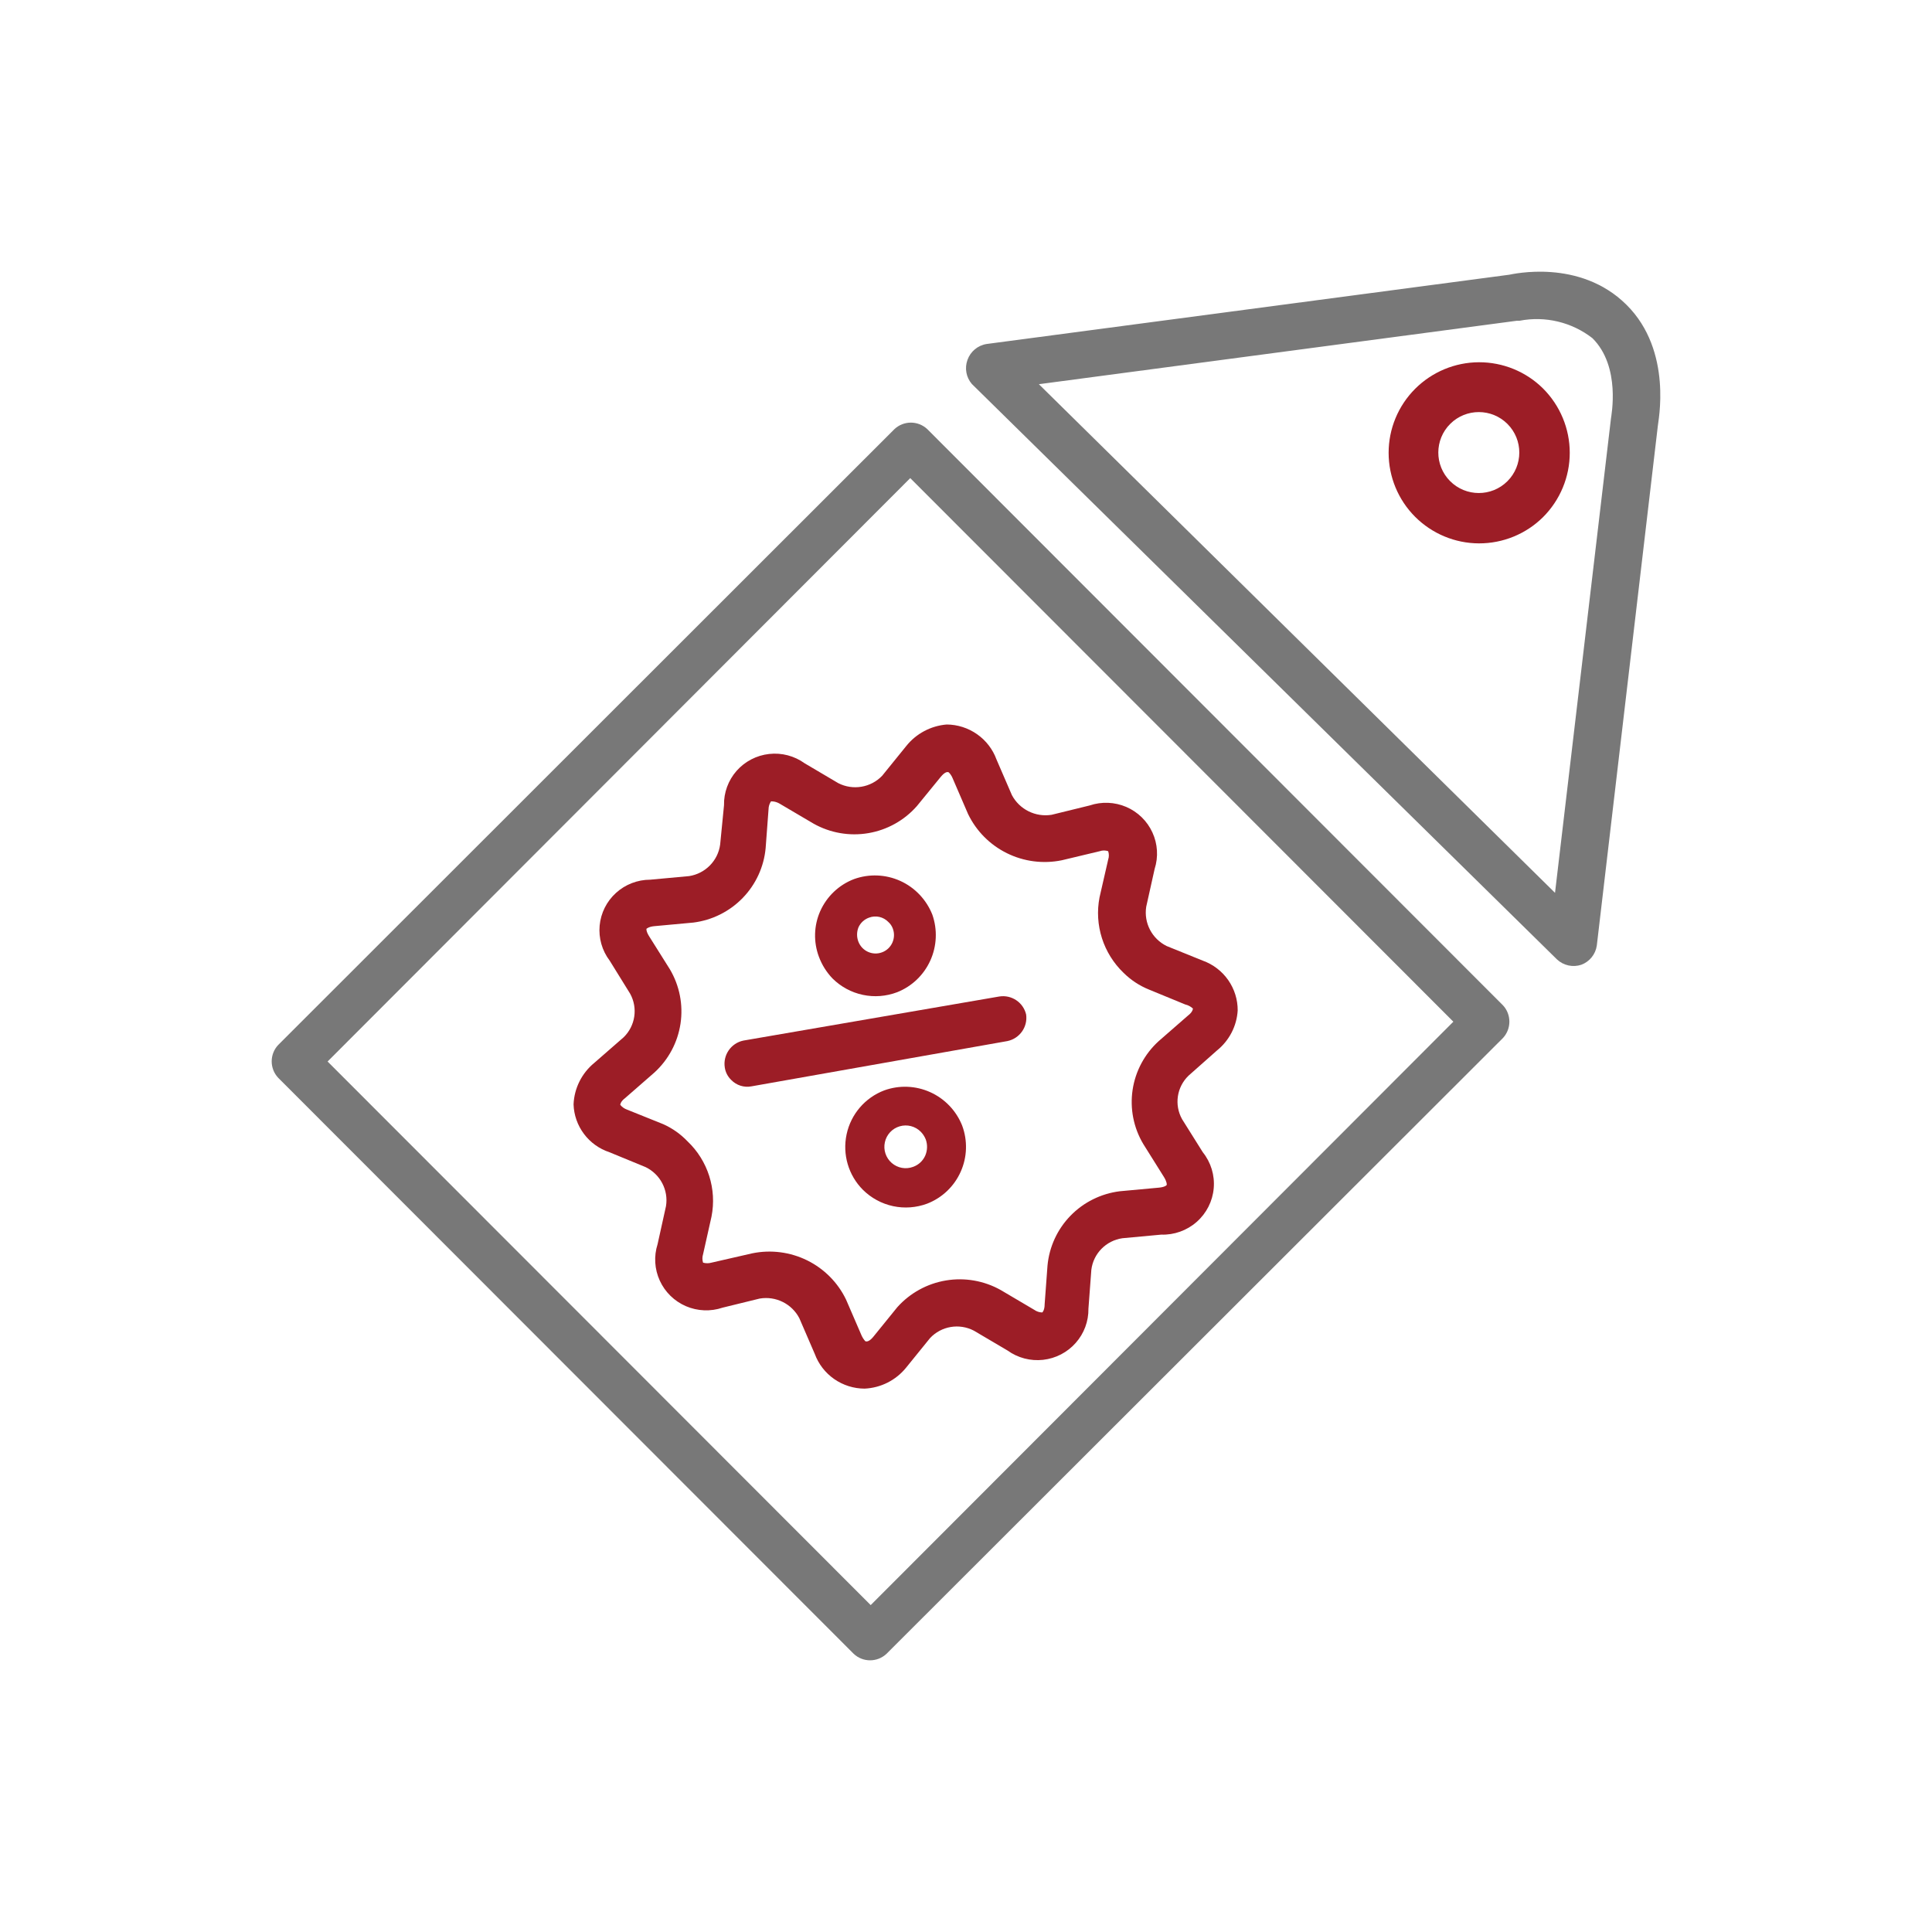
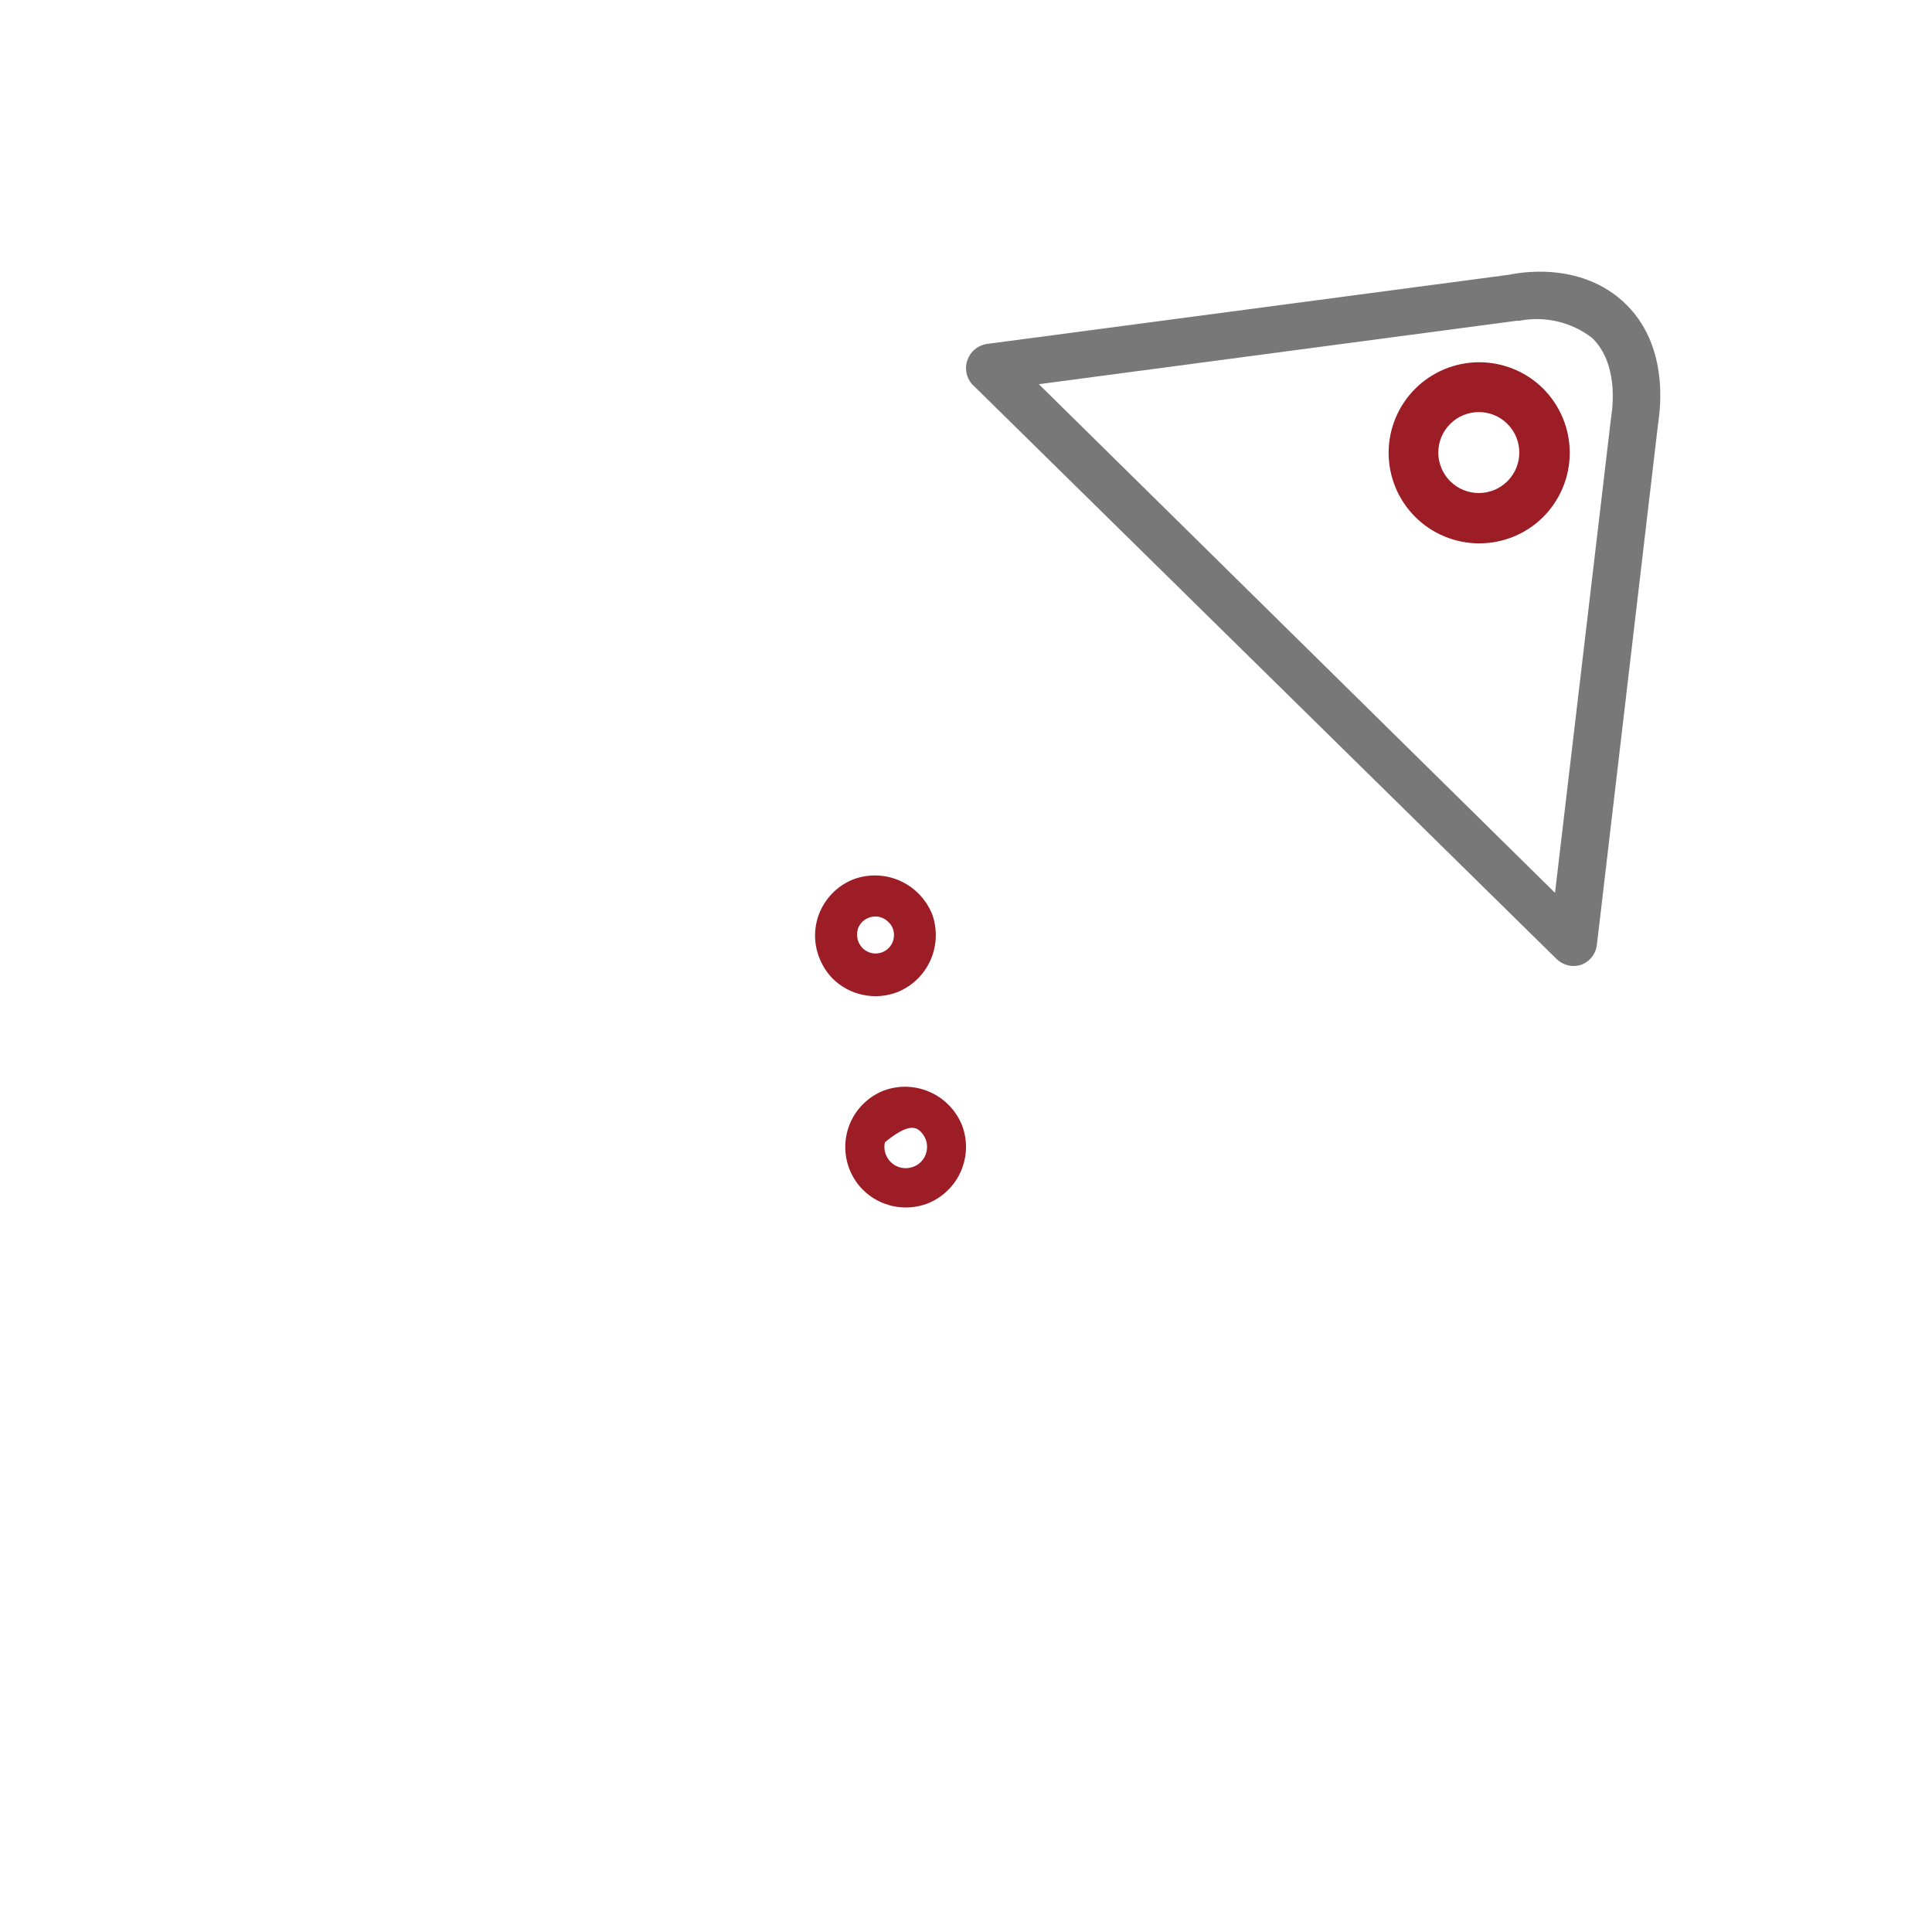
<svg xmlns="http://www.w3.org/2000/svg" width="64px" height="64px" viewBox="0 0 64 64" version="1.1">
  <title>Icons-3</title>
  <g id="Icons-3" stroke="none" stroke-width="1" fill="none" fill-rule="evenodd">
    <g id="Group" transform="translate(9, 9)" fill-rule="nonzero">
-       <path d="M40.781,24.296 L21.718,5.216 C21.412,4.928 20.935,4.928 20.629,5.216 L0.216,25.615 C-0.072,25.921 -0.072,26.398 0.216,26.704 L19.279,45.784 C19.584,46.072 20.061,46.072 20.367,45.784 L40.781,25.392 C41.073,25.085 41.073,24.602 40.781,24.295 L40.781,24.296 Z M19.843,44.171 L1.852,26.164 L21.153,6.838 L39.144,24.845 L19.843,44.171 Z" id="Shape" fill="#787878" />
      <path d="M23.193,3.719 L42.577,22.782 C42.793,22.984 43.102,23.052 43.382,22.959 C43.659,22.856 43.857,22.609 43.897,22.317 L45.918,5.107 C45.918,5.003 46.433,2.636 44.879,1.096 C43.326,-0.445 41.096,0.085 40.999,0.1 L23.684,2.395 C23.39,2.441 23.146,2.645 23.048,2.925 C22.95,3.196 23.005,3.5 23.193,3.719 L23.193,3.719 Z M41.249,1.625 L41.337,1.625 C42.188,1.46 43.069,1.671 43.752,2.203 C44.702,3.149 44.372,4.778 44.364,4.874 L42.512,20.576 L25.414,3.727 L41.249,1.625 Z" id="Shape" fill="#787878" />
-       <path d="M14.856,18.975 C14.785,19.512 14.366,19.938 13.828,20.022 L12.536,20.141 C12.117,20.142 11.714,20.298 11.405,20.579 C11.095,20.86 10.903,21.246 10.864,21.661 C10.826,22.075 10.944,22.49 11.196,22.822 L11.874,23.917 C12.136,24.392 12.048,24.983 11.659,25.361 L10.686,26.21 C10.272,26.55 10.022,27.049 10,27.583 C10.011,27.936 10.131,28.278 10.344,28.562 C10.556,28.846 10.851,29.057 11.188,29.169 L12.384,29.661 C12.872,29.896 13.148,30.422 13.062,30.954 L12.783,32.216 C12.656,32.613 12.682,33.043 12.856,33.422 C13.029,33.801 13.338,34.103 13.722,34.269 C14.107,34.434 14.539,34.452 14.936,34.318 L16.164,34.017 C16.698,33.925 17.23,34.189 17.479,34.667 L17.99,35.85 C18.114,36.186 18.338,36.477 18.634,36.683 C18.929,36.888 19.28,36.999 19.64,37 C20.176,36.976 20.675,36.724 21.012,36.31 L21.809,35.326 C22.182,34.928 22.776,34.827 23.261,35.08 L24.377,35.738 C24.718,35.983 25.137,36.093 25.555,36.046 C25.972,35.999 26.357,35.8 26.634,35.486 C26.912,35.173 27.062,34.768 27.056,34.35 L27.152,33.065 C27.218,32.525 27.64,32.096 28.181,32.018 L29.464,31.899 C29.897,31.913 30.319,31.762 30.643,31.476 C30.967,31.19 31.169,30.792 31.206,30.363 C31.244,29.933 31.114,29.506 30.844,29.169 L30.158,28.075 C29.893,27.6 29.981,27.008 30.374,26.631 L31.314,25.798 C31.72,25.471 31.969,24.99 32,24.473 C32.002,24.112 31.892,23.761 31.685,23.465 C31.478,23.17 31.184,22.945 30.844,22.823 L29.648,22.339 C29.16,22.099 28.886,21.572 28.97,21.037 L29.249,19.784 C29.376,19.387 29.35,18.957 29.176,18.578 C29.003,18.198 28.694,17.897 28.31,17.731 C27.925,17.566 27.493,17.548 27.096,17.682 L25.836,17.991 L25.836,17.991 C25.303,18.077 24.774,17.815 24.521,17.34 L24.01,16.158 L24.01,16.158 C23.887,15.821 23.662,15.529 23.367,15.322 C23.072,15.115 22.721,15.002 22.36,15 C21.833,15.044 21.348,15.302 21.02,15.714 L20.223,16.698 L20.223,16.698 C19.847,17.091 19.256,17.191 18.771,16.944 L17.655,16.285 L17.655,16.285 C17.315,16.04 16.896,15.929 16.479,15.976 C16.062,16.022 15.677,16.222 15.4,16.536 C15.124,16.85 14.975,17.256 14.984,17.673 L14.856,18.975 Z M16.833,17.626 L17.95,18.284 L17.95,18.284 C18.5,18.593 19.141,18.705 19.764,18.599 C20.387,18.494 20.954,18.178 21.371,17.705 L22.168,16.729 C22.288,16.587 22.375,16.555 22.431,16.587 C22.487,16.644 22.53,16.711 22.559,16.785 L23.069,17.967 L23.069,17.967 C23.341,18.53 23.793,18.986 24.355,19.263 C24.917,19.541 25.557,19.623 26.171,19.498 L27.431,19.197 C27.521,19.165 27.619,19.165 27.71,19.197 C27.74,19.287 27.74,19.384 27.71,19.474 L27.423,20.728 C27.247,21.641 27.547,22.581 28.22,23.227 C28.462,23.466 28.749,23.655 29.065,23.782 L30.261,24.274 C30.357,24.296 30.445,24.343 30.517,24.409 C30.517,24.409 30.517,24.52 30.357,24.639 L29.384,25.488 L29.384,25.488 C28.918,25.911 28.612,26.482 28.519,27.103 C28.426,27.725 28.551,28.359 28.874,28.899 L29.56,29.994 C29.656,30.153 29.656,30.24 29.647,30.256 C29.64,30.272 29.568,30.327 29.384,30.343 L28.092,30.462 L28.092,30.462 C27.472,30.54 26.896,30.825 26.461,31.273 C26.026,31.72 25.758,32.302 25.7,32.922 L25.605,34.207 C25.605,34.39 25.541,34.469 25.525,34.477 L25.525,34.477 C25.43,34.475 25.339,34.445 25.262,34.39 L24.145,33.731 C23.595,33.424 22.956,33.313 22.334,33.417 C21.712,33.521 21.144,33.834 20.725,34.302 L19.927,35.286 C19.808,35.429 19.72,35.453 19.664,35.429 C19.611,35.37 19.568,35.303 19.537,35.231 L19.026,34.049 L19.026,34.049 C18.755,33.486 18.302,33.03 17.74,32.752 C17.178,32.475 16.539,32.392 15.924,32.517 L14.569,32.827 C14.478,32.853 14.381,32.853 14.29,32.827 C14.261,32.737 14.261,32.639 14.29,32.549 L14.569,31.304 C14.75,30.39 14.45,29.447 13.772,28.805 C13.545,28.567 13.274,28.376 12.974,28.241 L11.77,27.757 C11.682,27.726 11.605,27.671 11.547,27.599 C11.547,27.599 11.547,27.496 11.706,27.377 L12.679,26.528 C13.145,26.102 13.45,25.53 13.543,24.908 C13.636,24.285 13.511,23.65 13.19,23.108 L12.512,22.029 C12.408,21.87 12.408,21.775 12.416,21.767 C12.424,21.76 12.496,21.696 12.679,21.68 L13.971,21.561 L13.971,21.561 C14.592,21.482 15.168,21.195 15.603,20.746 C16.038,20.298 16.306,19.715 16.363,19.094 L16.459,17.808 C16.46,17.716 16.488,17.625 16.539,17.547 C16.539,17.547 16.674,17.531 16.834,17.626 L16.833,17.626 Z" id="Shape" fill="#9C1D26" />
-       <path d="M15.01,26.366 C15.034,26.522 15.109,26.666 15.223,26.775 C15.396,26.954 15.647,27.033 15.891,26.987 L24.371,25.487 L24.371,25.487 C24.778,25.403 25.05,25.018 24.992,24.607 C24.898,24.206 24.511,23.946 24.104,24.01 L15.623,25.471 C15.213,25.558 14.943,25.952 15.01,26.366 L15.01,26.366 Z" id="Path" fill="#9C1D26" />
      <path d="M18.127,22.693 C18.227,22.962 18.38,23.207 18.578,23.413 C18.854,23.687 19.203,23.876 19.583,23.956 C19.962,24.037 20.357,24.006 20.72,23.868 C21.207,23.675 21.601,23.299 21.818,22.819 C22.035,22.34 22.059,21.793 21.884,21.296 C21.686,20.8 21.306,20.4 20.822,20.181 C20.339,19.963 19.79,19.941 19.291,20.121 C18.792,20.311 18.389,20.693 18.17,21.185 C17.959,21.662 17.944,22.204 18.127,22.693 L18.127,22.693 Z M19.785,21.399 C20.009,21.313 20.263,21.37 20.43,21.544 C20.495,21.603 20.545,21.676 20.575,21.759 C20.633,21.911 20.627,22.08 20.56,22.228 C20.493,22.377 20.37,22.491 20.218,22.547 C19.906,22.664 19.558,22.508 19.436,22.196 C19.377,22.044 19.377,21.876 19.436,21.724 C19.503,21.572 19.629,21.455 19.785,21.399 L19.785,21.399 Z" id="Shape" fill="#9C1D26" />
-       <path d="M20.293,27.12 C19.657,27.361 19.187,27.909 19.045,28.575 C18.902,29.241 19.106,29.935 19.587,30.416 C19.861,30.687 20.206,30.874 20.583,30.955 C20.959,31.036 21.351,31.007 21.712,30.873 C22.206,30.682 22.606,30.303 22.823,29.818 C23.041,29.333 23.058,28.782 22.872,28.284 C22.676,27.793 22.297,27.397 21.816,27.18 C21.335,26.963 20.789,26.941 20.293,27.12 L20.293,27.12 Z M21.649,29.283 C21.572,29.456 21.427,29.59 21.249,29.653 C21.007,29.744 20.735,29.695 20.54,29.525 C20.345,29.356 20.257,29.093 20.312,28.84 C20.366,28.587 20.554,28.384 20.802,28.311 C21.05,28.238 21.317,28.306 21.5,28.489 C21.571,28.561 21.627,28.647 21.665,28.74 C21.73,28.916 21.724,29.111 21.649,29.283 L21.649,29.283 Z" id="Shape" fill="#9C1D26" />
+       <path d="M20.293,27.12 C19.657,27.361 19.187,27.909 19.045,28.575 C18.902,29.241 19.106,29.935 19.587,30.416 C19.861,30.687 20.206,30.874 20.583,30.955 C20.959,31.036 21.351,31.007 21.712,30.873 C22.206,30.682 22.606,30.303 22.823,29.818 C23.041,29.333 23.058,28.782 22.872,28.284 C22.676,27.793 22.297,27.397 21.816,27.18 C21.335,26.963 20.789,26.941 20.293,27.12 L20.293,27.12 Z M21.649,29.283 C21.572,29.456 21.427,29.59 21.249,29.653 C21.007,29.744 20.735,29.695 20.54,29.525 C20.345,29.356 20.257,29.093 20.312,28.84 C21.05,28.238 21.317,28.306 21.5,28.489 C21.571,28.561 21.627,28.647 21.665,28.74 C21.73,28.916 21.724,29.111 21.649,29.283 L21.649,29.283 Z" id="Shape" fill="#9C1D26" />
      <path d="M42.115,3.869 C41.551,3.31 40.787,2.998 39.993,3 C39.198,3.002 38.437,3.32 37.876,3.882 C37.315,4.444 37,5.206 37,6 C37,6.794 37.315,7.556 37.876,8.118 C38.437,8.68 39.198,8.998 39.993,9 C40.787,9.002 41.551,8.69 42.115,8.131 C42.681,7.566 43,6.799 43,6 C43,5.201 42.681,4.434 42.115,3.869 L42.115,3.869 Z M39.036,6.937 C38.514,6.413 38.516,5.564 39.041,5.041 C39.566,4.519 40.415,4.521 40.938,5.045 C41.461,5.57 41.459,6.419 40.934,6.942 C40.409,7.464 39.559,7.462 39.036,6.937 Z" id="Shape" fill="#9C1D26" />
    </g>
  </g>
</svg>